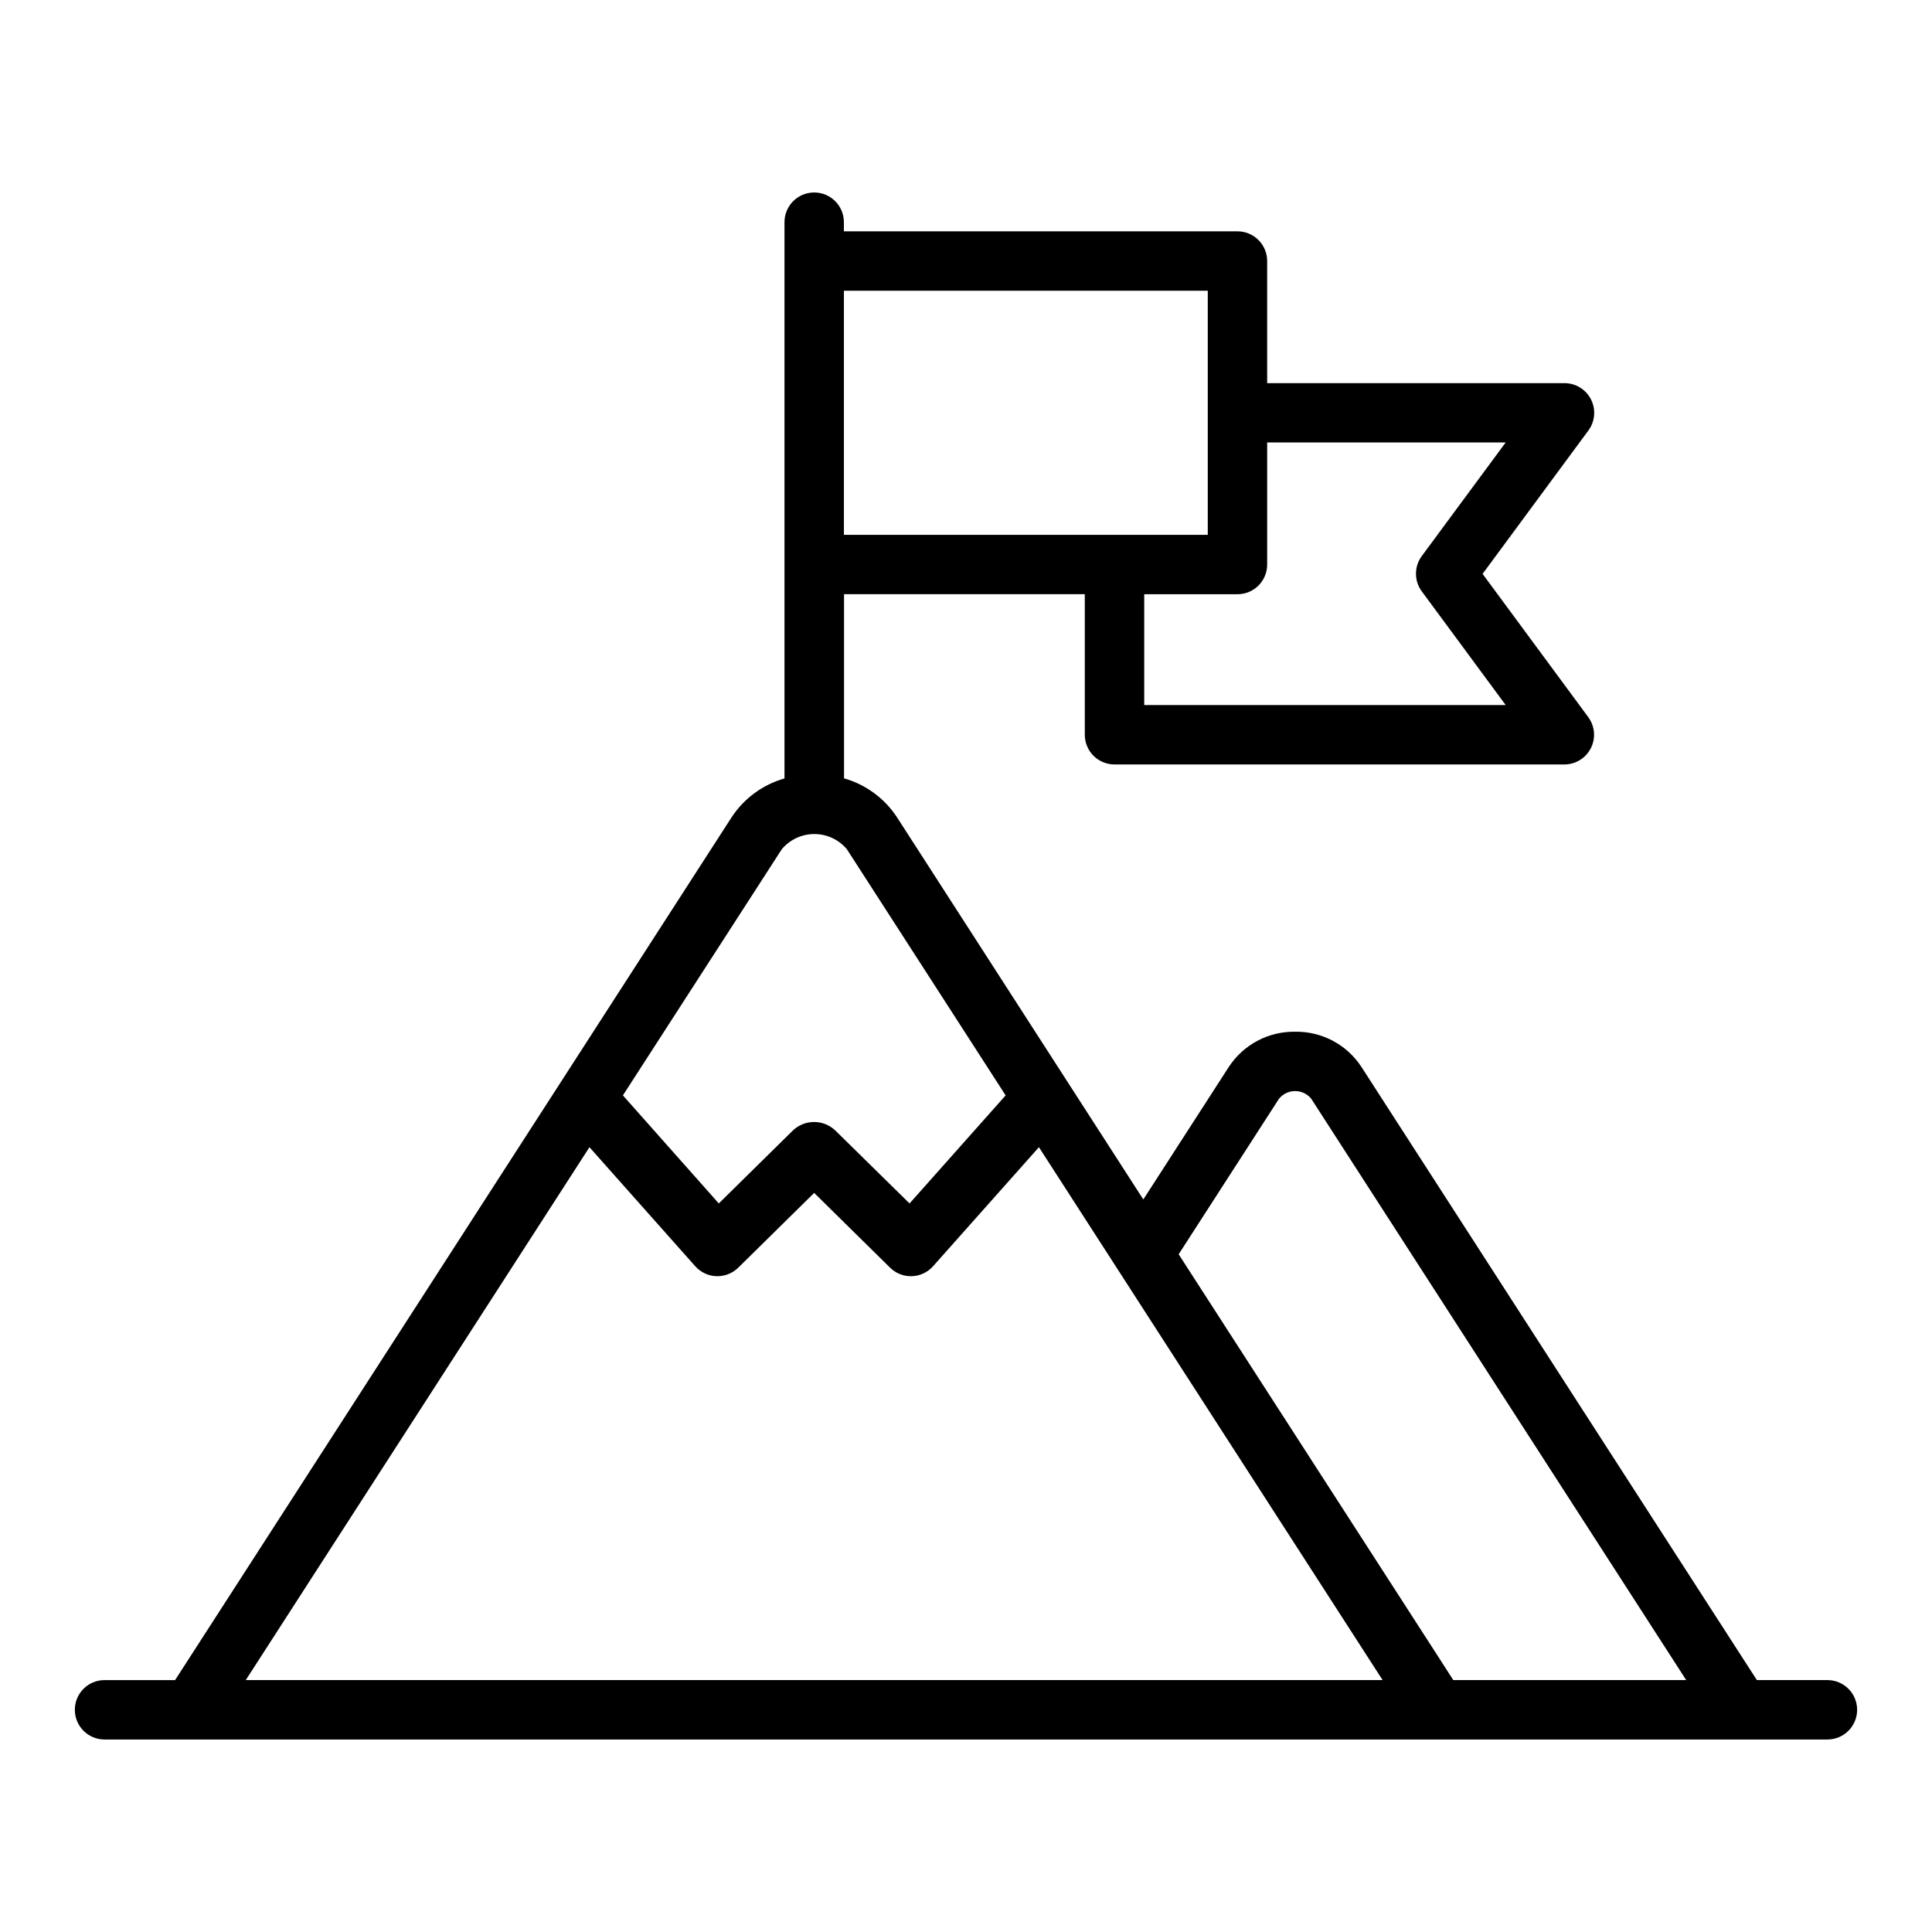
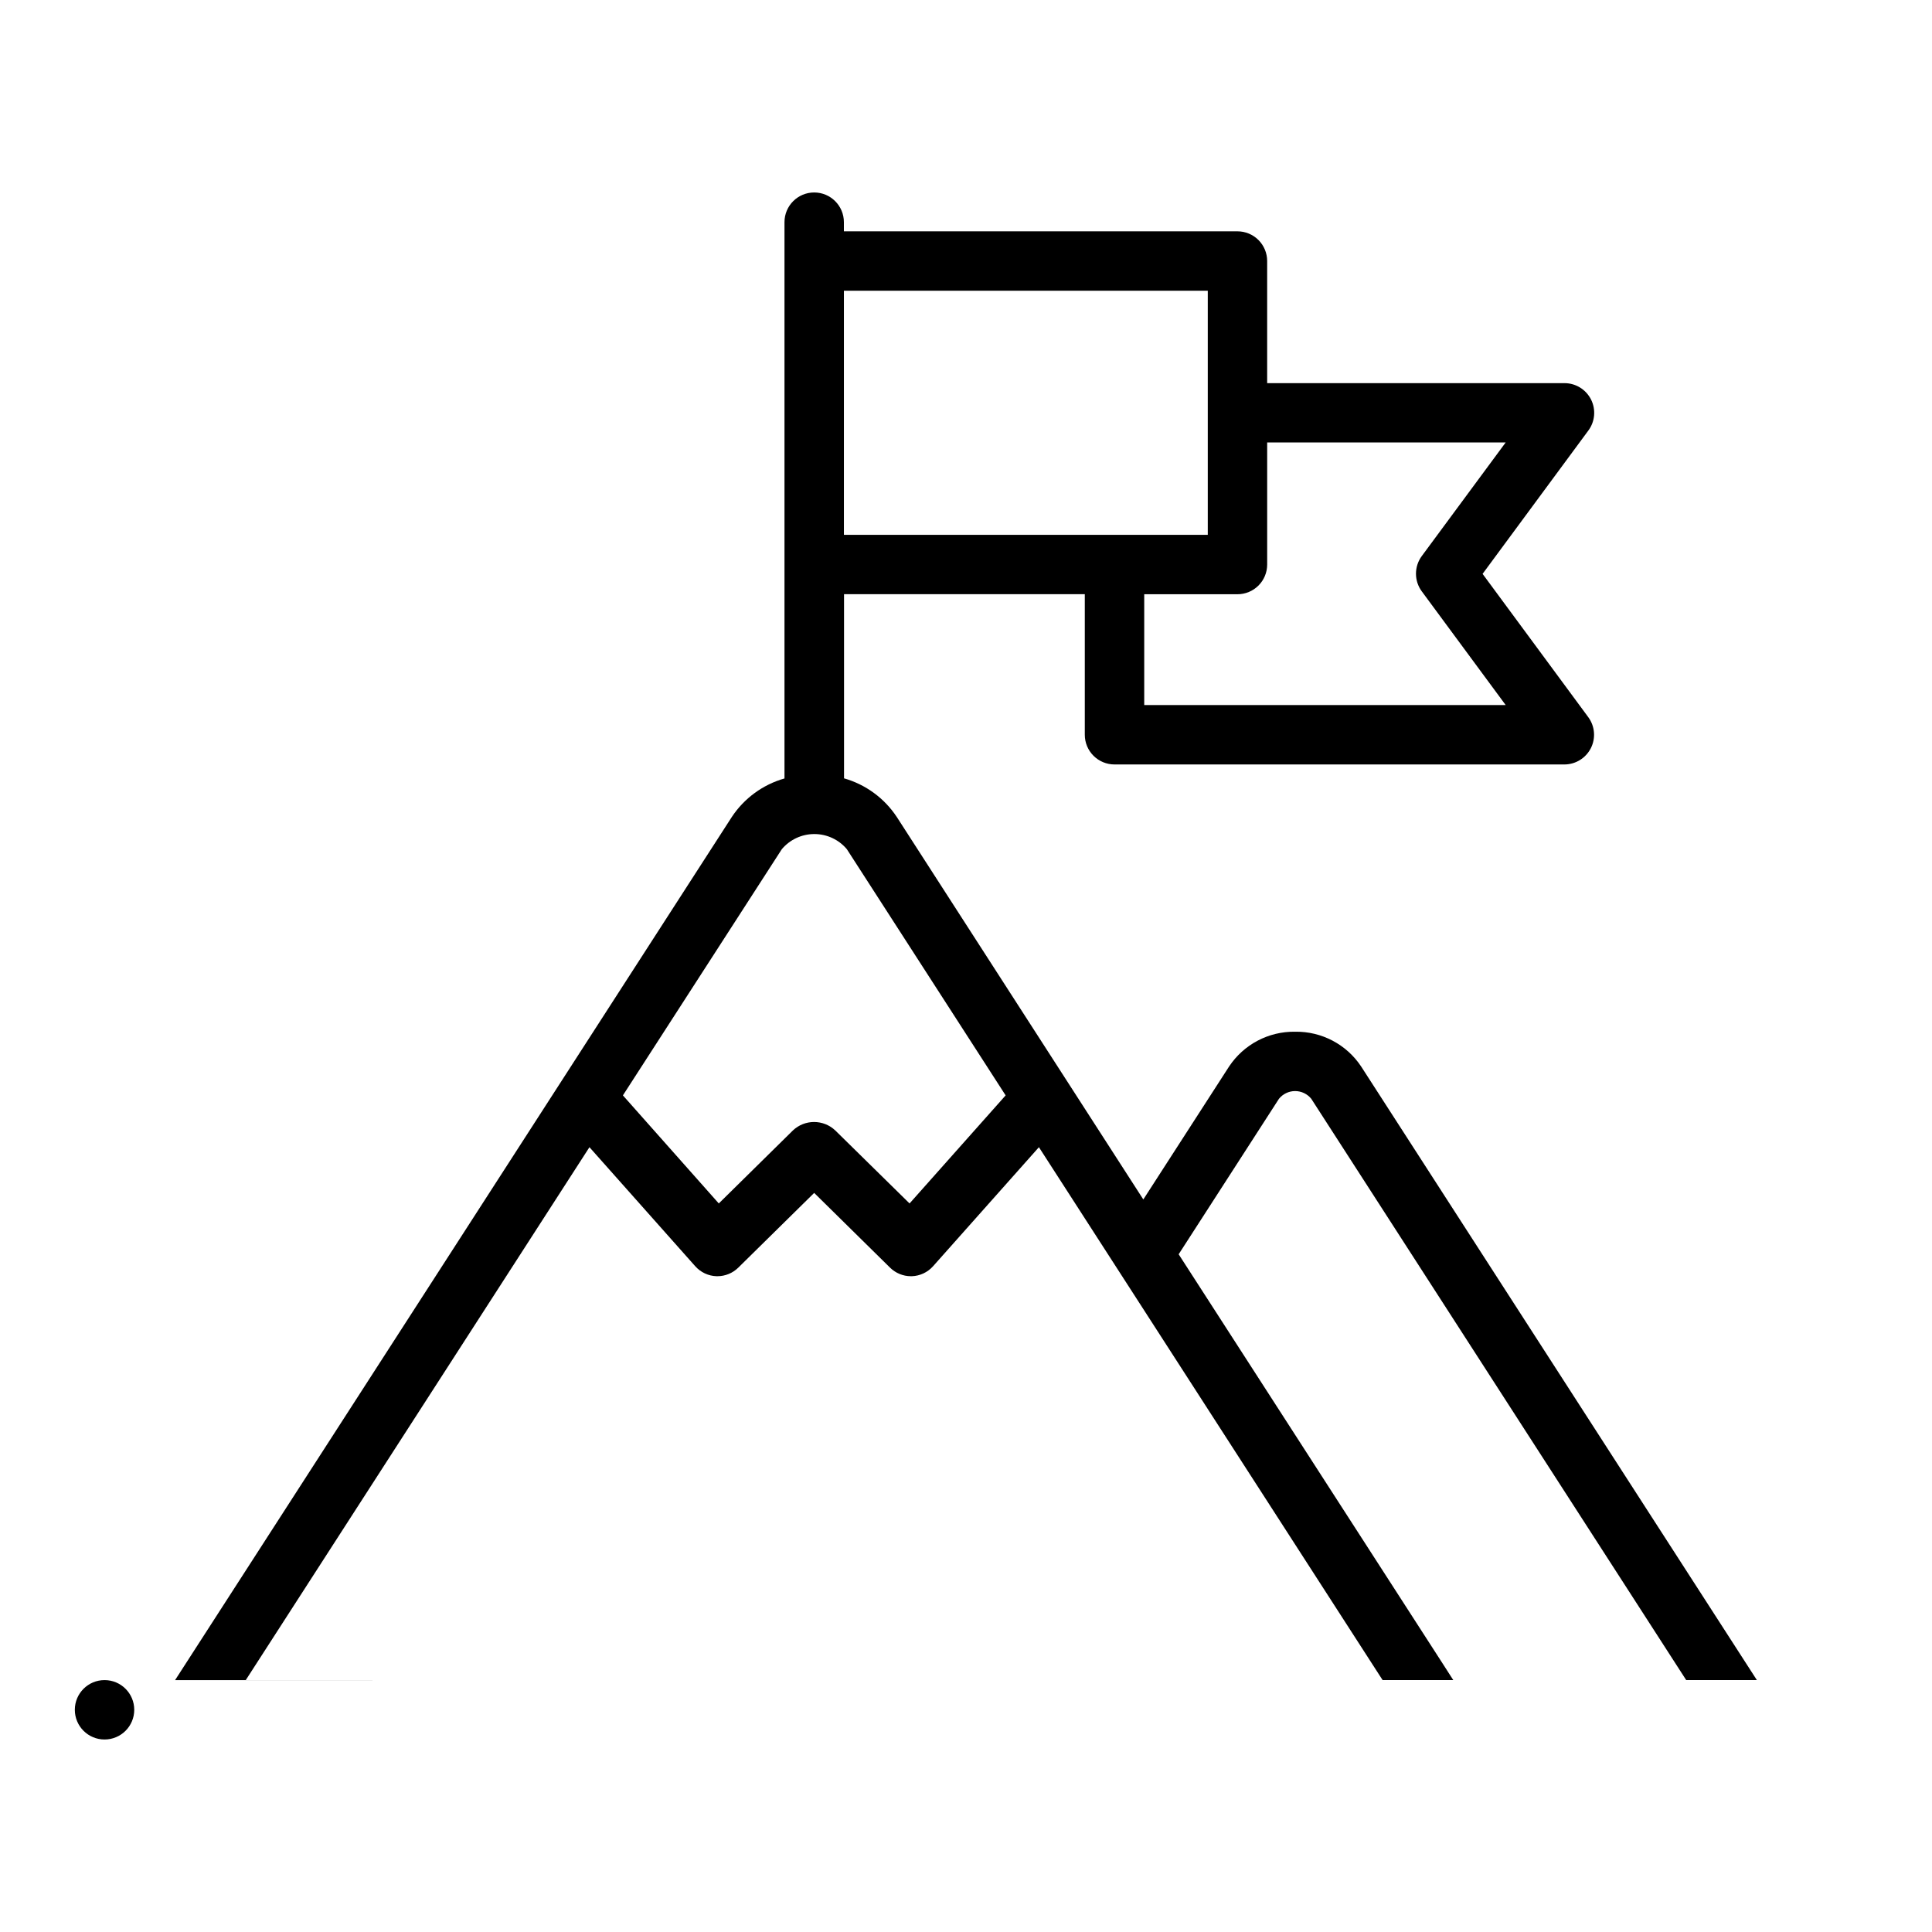
<svg xmlns="http://www.w3.org/2000/svg" fill="#000000" width="800px" height="800px" version="1.1" viewBox="144 144 512 512">
-   <path d="m628.29 589.24h-18.699l-104.86-162.59c-3.875-5.863-10.477-9.344-17.508-9.234-7.027-0.109-13.633 3.371-17.512 9.234l-22.719 35.219-65.336-101.37h-0.004c-3.281-4.973-8.242-8.602-13.973-10.234v-48.805h63.805v37.258c0 2.086 0.828 4.09 2.305 5.566 1.477 1.477 3.477 2.305 5.566 2.305h119.25c2.965-0.012 5.668-1.691 7-4.34 1.328-2.648 1.059-5.82-0.703-8.207l-28-37.961 28.039-38v0.004c1.762-2.387 2.031-5.559 0.703-8.207-1.332-2.648-4.035-4.328-7-4.34h-78.832v-32.363c0-2.086-0.828-4.09-2.305-5.566-1.477-1.477-3.481-2.305-5.566-2.305h-104.3v-2.426c0-4.348-3.523-7.871-7.871-7.871-4.348 0-7.871 3.523-7.871 7.871v147.42c-5.734 1.629-10.695 5.262-13.977 10.234l-147.52 228.71h-18.695c-4.348 0-7.875 3.523-7.875 7.871 0 4.348 3.527 7.871 7.875 7.871h456.58c4.348 0 7.871-3.523 7.871-7.871 0-4.348-3.523-7.871-7.871-7.871zm-85.273-327.98-22.23 30.102c-2.051 2.781-2.051 6.574 0 9.352l22.23 30.125-95.785 0.004v-29.363h24.711c2.086 0 4.09-0.828 5.566-2.305 1.477-1.477 2.305-3.481 2.305-5.566v-32.348zm-78.945-40.211v64.684h-96.426v-64.684zm-112.88 147.99c2.141-2.543 5.293-4.008 8.617-4.008 3.32 0 6.477 1.465 8.613 4.008l42.082 65.25-25.461 28.637-19.68-19.34c-3.152-2.992-8.094-2.992-11.242 0l-19.633 19.34-25.41-28.637zm-142.06 220.2 91.078-141.22 28.039 31.551h0.004c1.434 1.613 3.469 2.566 5.629 2.637h0.262-0.004c2.062-0.004 4.043-0.82 5.512-2.269l20.113-19.805 20.105 19.805c1.469 1.449 3.445 2.266 5.508 2.269h0.262c2.156-0.07 4.191-1.023 5.629-2.637l28.055-31.551 91.078 141.22zm320 0-3.031-4.723-69.742-108.12 26.582-41.211c1.047-1.289 2.617-2.039 4.277-2.039 1.664 0 3.234 0.75 4.281 2.039l99.359 154.05z" />
+   <path d="m628.29 589.24h-18.699l-104.86-162.59c-3.875-5.863-10.477-9.344-17.508-9.234-7.027-0.109-13.633 3.371-17.512 9.234l-22.719 35.219-65.336-101.37h-0.004c-3.281-4.973-8.242-8.602-13.973-10.234v-48.805h63.805v37.258c0 2.086 0.828 4.09 2.305 5.566 1.477 1.477 3.477 2.305 5.566 2.305h119.25c2.965-0.012 5.668-1.691 7-4.34 1.328-2.648 1.059-5.82-0.703-8.207l-28-37.961 28.039-38v0.004c1.762-2.387 2.031-5.559 0.703-8.207-1.332-2.648-4.035-4.328-7-4.34h-78.832v-32.363c0-2.086-0.828-4.09-2.305-5.566-1.477-1.477-3.481-2.305-5.566-2.305h-104.3v-2.426c0-4.348-3.523-7.871-7.871-7.871-4.348 0-7.871 3.523-7.871 7.871v147.42c-5.734 1.629-10.695 5.262-13.977 10.234l-147.52 228.71h-18.695c-4.348 0-7.875 3.523-7.875 7.871 0 4.348 3.527 7.871 7.875 7.871c4.348 0 7.871-3.523 7.871-7.871 0-4.348-3.523-7.871-7.871-7.871zm-85.273-327.98-22.23 30.102c-2.051 2.781-2.051 6.574 0 9.352l22.23 30.125-95.785 0.004v-29.363h24.711c2.086 0 4.09-0.828 5.566-2.305 1.477-1.477 2.305-3.481 2.305-5.566v-32.348zm-78.945-40.211v64.684h-96.426v-64.684zm-112.88 147.99c2.141-2.543 5.293-4.008 8.617-4.008 3.32 0 6.477 1.465 8.613 4.008l42.082 65.25-25.461 28.637-19.68-19.34c-3.152-2.992-8.094-2.992-11.242 0l-19.633 19.34-25.41-28.637zm-142.06 220.2 91.078-141.22 28.039 31.551h0.004c1.434 1.613 3.469 2.566 5.629 2.637h0.262-0.004c2.062-0.004 4.043-0.82 5.512-2.269l20.113-19.805 20.105 19.805c1.469 1.449 3.445 2.266 5.508 2.269h0.262c2.156-0.07 4.191-1.023 5.629-2.637l28.055-31.551 91.078 141.22zm320 0-3.031-4.723-69.742-108.12 26.582-41.211c1.047-1.289 2.617-2.039 4.277-2.039 1.664 0 3.234 0.75 4.281 2.039l99.359 154.05z" />
</svg>